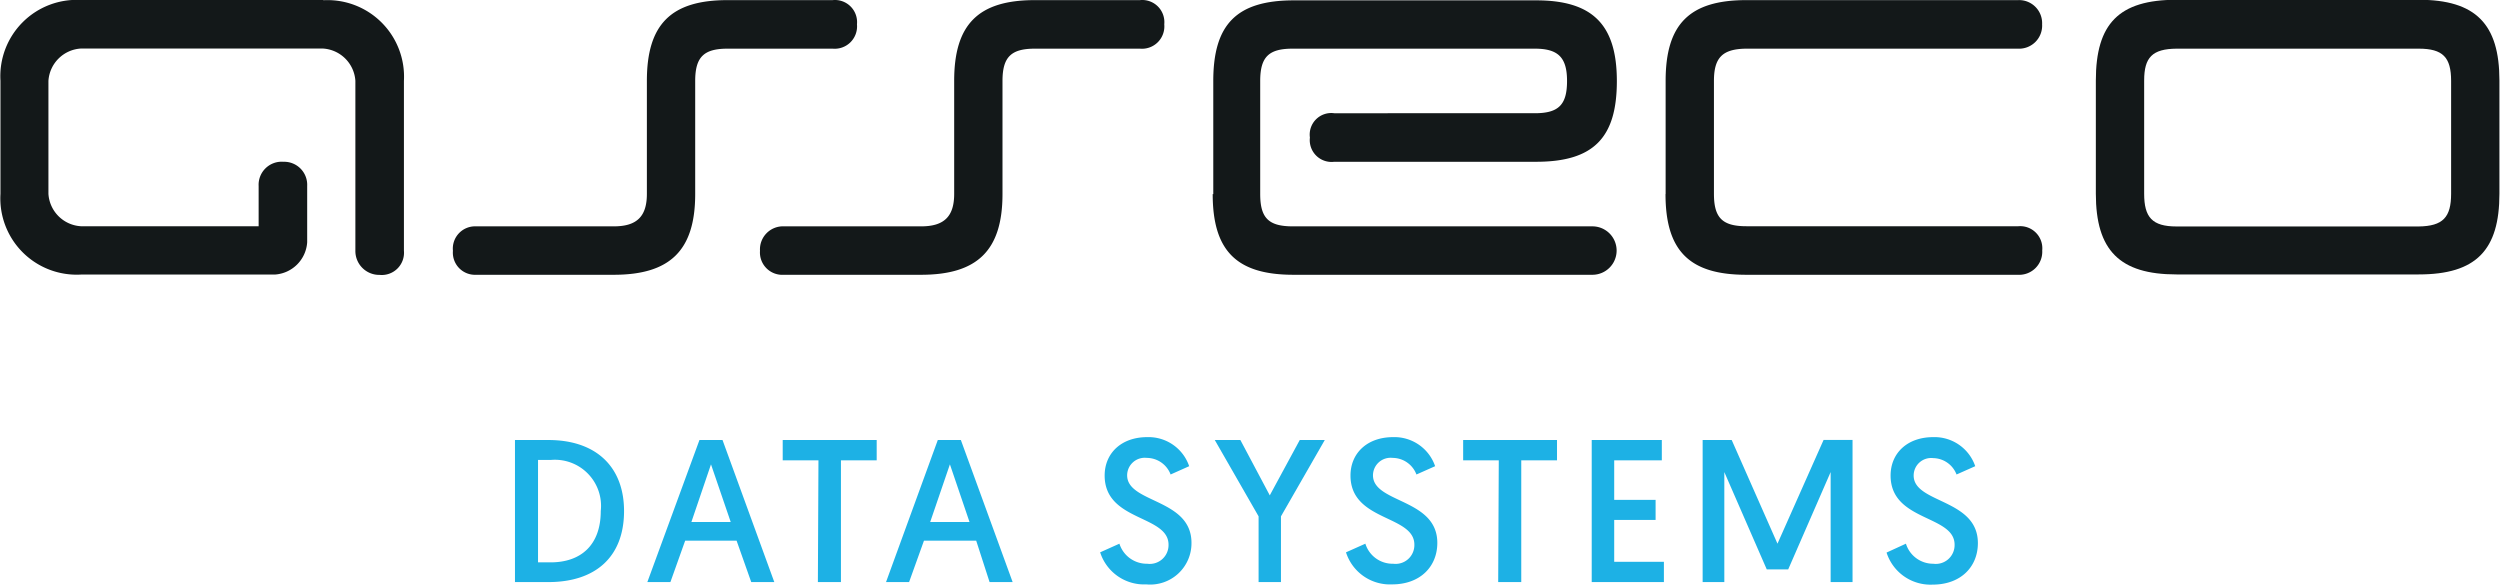
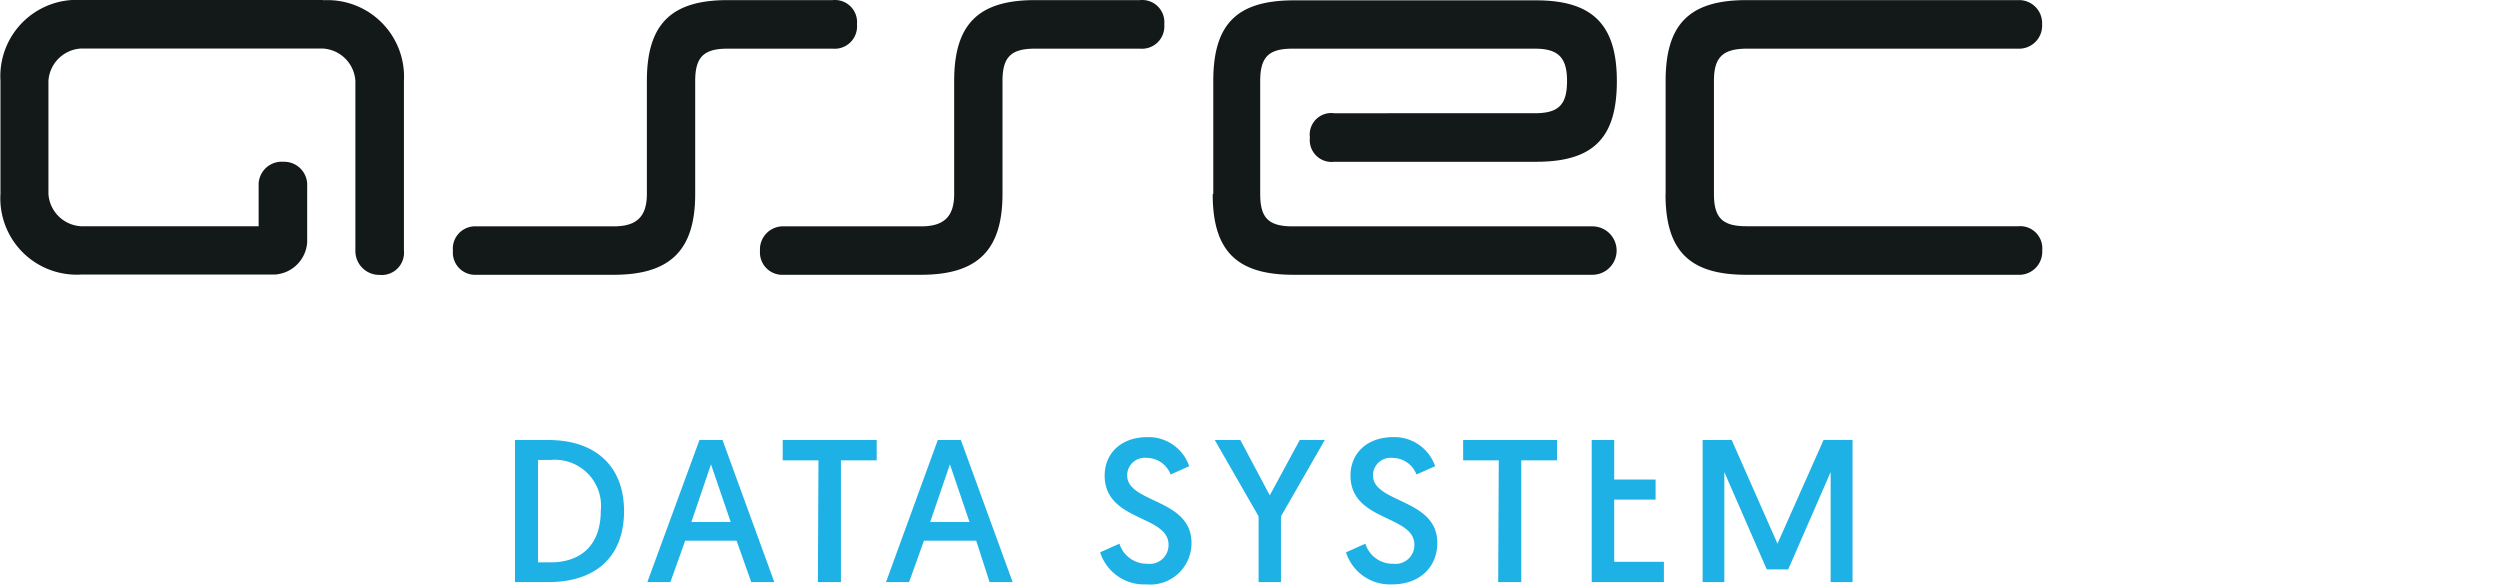
<svg xmlns="http://www.w3.org/2000/svg" id="Layer_1" data-name="Layer 1" viewBox="0 0 216.81 50.7">
  <defs>
    <style>.cls-1 {
      fill: #131819;
      fill-rule: evenodd;
    }

    .cls-2 {
      fill: #1db1e5;
    }</style>
  </defs>
  <title>asseco_data_systems</title>
  <g id="_grupa_" data-name="&lt;grupa&gt;">
    <path id="_ścieżka_" data-name="&lt;ścieżka&gt;" class="cls-1" d="M135.31,13.49a1.92,1.92,0,0,0-2.11-2.1h-9.11c-4.9,0-7,2.09-7,7v9.81c0,1.94-.86,2.81-2.86,2.81H102.35a2,2,0,0,0-2.1,2.12,1.94,1.94,0,0,0,2.07,2.08h11.89c4.88,0,7.07-2.1,7.07-7V18.4c0-2.09.76-2.8,2.81-2.8h9.11a1.94,1.94,0,0,0,2.11-2.11Z" transform="translate(-34.34 -11.38)" />
    <path id="_ścieżka_2" data-name="&lt;ścieżka&gt;" class="cls-1" d="M62.38,11.38h-21a6.62,6.62,0,0,0-7,7v9.81a6.62,6.62,0,0,0,7,7H58.18a3,3,0,0,0,2.8-2.8V27.51a2,2,0,0,0-2.06-2.1,2,2,0,0,0-2.15,2.1V31H41.35a3,3,0,0,1-2.81-2.81V18.4a3,3,0,0,1,2.81-2.81h21a3,3,0,0,1,2.81,2.8V33.12a2.07,2.07,0,0,0,2.1,2.1,1.93,1.93,0,0,0,2.11-2.1V18.4a6.64,6.64,0,0,0-7-7Z" transform="translate(-34.34 -11.38)" />
    <path id="_ścieżka_3" data-name="&lt;ścieżka&gt;" class="cls-1" d="M139.51,28.21c0,4.91,2.06,7,7,7h25.93a2.1,2.1,0,0,0,0-4.2h-26c-2.11,0-2.81-.75-2.81-2.81V18.4c0-2.1.76-2.8,2.81-2.8h21c2,0,2.8.73,2.8,2.8s-.73,2.8-2.8,2.8H150.05a1.87,1.87,0,0,0-2.11,2.11,1.89,1.89,0,0,0,2.11,2.1h17.51c5,0,7-2.1,7-7s-2.11-7-7-7h-21c-5,0-7,2.1-7,7v9.81Z" transform="translate(-34.34 -11.38)" />
    <path id="_ścieżka_4" data-name="&lt;ścieżka&gt;" class="cls-1" d="M178.78,28.21c0,4.91,2.06,7,7,7h23.57a2,2,0,0,0,2.1-2.11A1.92,1.92,0,0,0,209.38,31H185.79c-2.1,0-2.81-.75-2.81-2.81V18.4c0-2,.71-2.78,2.81-2.8h23.54a2,2,0,0,0,2.11-2.11,2,2,0,0,0-2.08-2.1H185.79c-4.95,0-7,2.1-7,7v9.81Z" transform="translate(-34.34 -11.38)" />
-     <path id="_ścieżka_złożona_" data-name="&lt;ścieżka złożona&gt;" class="cls-1" d="M216.1,28.18c0,4.91,2.06,7,7,7h21c5,0,7-2.13,7-7V18.36c0-4.9-2.06-7-7-7h-21c-5,0-7,2.07-7,7v9.82Zm7,2.84c-2.11,0-2.81-.79-2.81-2.84V18.36c0-2,.7-2.74,2.81-2.76h21c2.1,0,2.81.75,2.81,2.8v9.78c0,2.05-.71,2.81-2.81,2.84Z" transform="translate(-34.34 -11.38)" />
    <path id="_ścieżka_5" data-name="&lt;ścieżka&gt;" class="cls-1" d="M108.66,13.49a1.92,1.92,0,0,0-2.11-2.1H97.44c-4.9,0-7,2.09-7,7v9.81c0,1.94-.86,2.81-2.86,2.81H75.62a1.93,1.93,0,0,0-2,2.12,1.92,1.92,0,0,0,2,2.08H87.56c4.88,0,7.07-2.1,7.07-7V18.4c0-2.09.76-2.8,2.81-2.8h9.11a1.94,1.94,0,0,0,2.11-2.11Z" transform="translate(-34.34 -11.38)" />
  </g>
  <path class="cls-2" d="M79,49.54h2.9c4.12,0,6.56,2.31,6.56,6.16,0,4-2.5,6.16-6.56,6.16H79Zm3.09,10.61c2.64,0,4.35-1.51,4.35-4.45a4,4,0,0,0-4.35-4.43H81v8.88Z" transform="translate(-34.34 -11.38)" />
  <path class="cls-2" d="M93.76,58.27l-1.28,3.59h-2L95,49.54h2l4.49,12.32h-2l-1.27-3.59ZM96,51.65l-1.7,5h3.41Z" transform="translate(-34.34 -11.38)" />
  <path class="cls-2" d="M105.32,51.3h-3.1V49.54h8.15V51.3h-3.1V61.86h-2Z" transform="translate(-34.34 -11.38)" />
  <path class="cls-2" d="M114.47,58.27l-1.29,3.59h-2l4.49-12.32h2l4.49,12.32h-2L119,58.27Zm2.25-6.62-1.71,5h3.41Z" transform="translate(-34.34 -11.38)" />
  <path class="cls-2" d="M131.42,58.53a2.49,2.49,0,0,0,2.41,1.74,1.63,1.63,0,0,0,1.85-1.65c0-2.6-5.54-2-5.54-6,0-1.92,1.43-3.33,3.69-3.33a3.72,3.72,0,0,1,3.64,2.52l-1.61.72a2.22,2.22,0,0,0-2.06-1.44,1.53,1.53,0,0,0-1.71,1.51c0,2.43,5.58,2,5.58,5.86a3.58,3.58,0,0,1-3.92,3.6,4,4,0,0,1-4-2.78Z" transform="translate(-34.34 -11.38)" />
  <path class="cls-2" d="M143.49,56.16l-3.8-6.62h2.22l2.55,4.8,2.6-4.8h2.17l-3.8,6.62v5.7h-1.94Z" transform="translate(-34.34 -11.38)" />
  <path class="cls-2" d="M152.75,58.53a2.47,2.47,0,0,0,2.41,1.74A1.63,1.63,0,0,0,157,58.62c0-2.6-5.54-2-5.54-6,0-1.92,1.43-3.33,3.7-3.33a3.73,3.73,0,0,1,3.64,2.52l-1.62.72a2.22,2.22,0,0,0-2.06-1.44,1.53,1.53,0,0,0-1.71,1.51c0,2.43,5.58,2,5.58,5.86,0,2.06-1.49,3.6-3.92,3.6a4,4,0,0,1-4-2.78Z" transform="translate(-34.34 -11.38)" />
  <path class="cls-2" d="M164.32,51.3h-3.09V49.54h8.14V51.3h-3.1V61.86h-2Z" transform="translate(-34.34 -11.38)" />
-   <path class="cls-2" d="M172.38,49.54h6.08V51.3h-4.13v3.43h3.59v1.74h-3.59V60.1h4.31v1.76h-6.26Z" transform="translate(-34.34 -11.38)" />
+   <path class="cls-2" d="M172.38,49.54h6.08h-4.13v3.43h3.59v1.74h-3.59V60.1h4.31v1.76h-6.26Z" transform="translate(-34.34 -11.38)" />
  <path class="cls-2" d="M188.49,58.53l4-9H195V61.86H193.1V52.32l-3.68,8.44h-1.86l-3.68-8.44v9.54H182V49.54h2.52Z" transform="translate(-34.34 -11.38)" />
-   <path class="cls-2" d="M199.63,58.53A2.47,2.47,0,0,0,202,60.27a1.63,1.63,0,0,0,1.85-1.65c0-2.6-5.55-2-5.55-6,0-1.92,1.43-3.33,3.7-3.33a3.73,3.73,0,0,1,3.64,2.52l-1.62.72A2.21,2.21,0,0,0,202,51.11a1.52,1.52,0,0,0-1.7,1.51c0,2.43,5.57,2,5.57,5.86,0,2.06-1.49,3.6-3.92,3.6a4,4,0,0,1-4-2.78Z" transform="translate(-34.34 -11.38)" />
</svg>